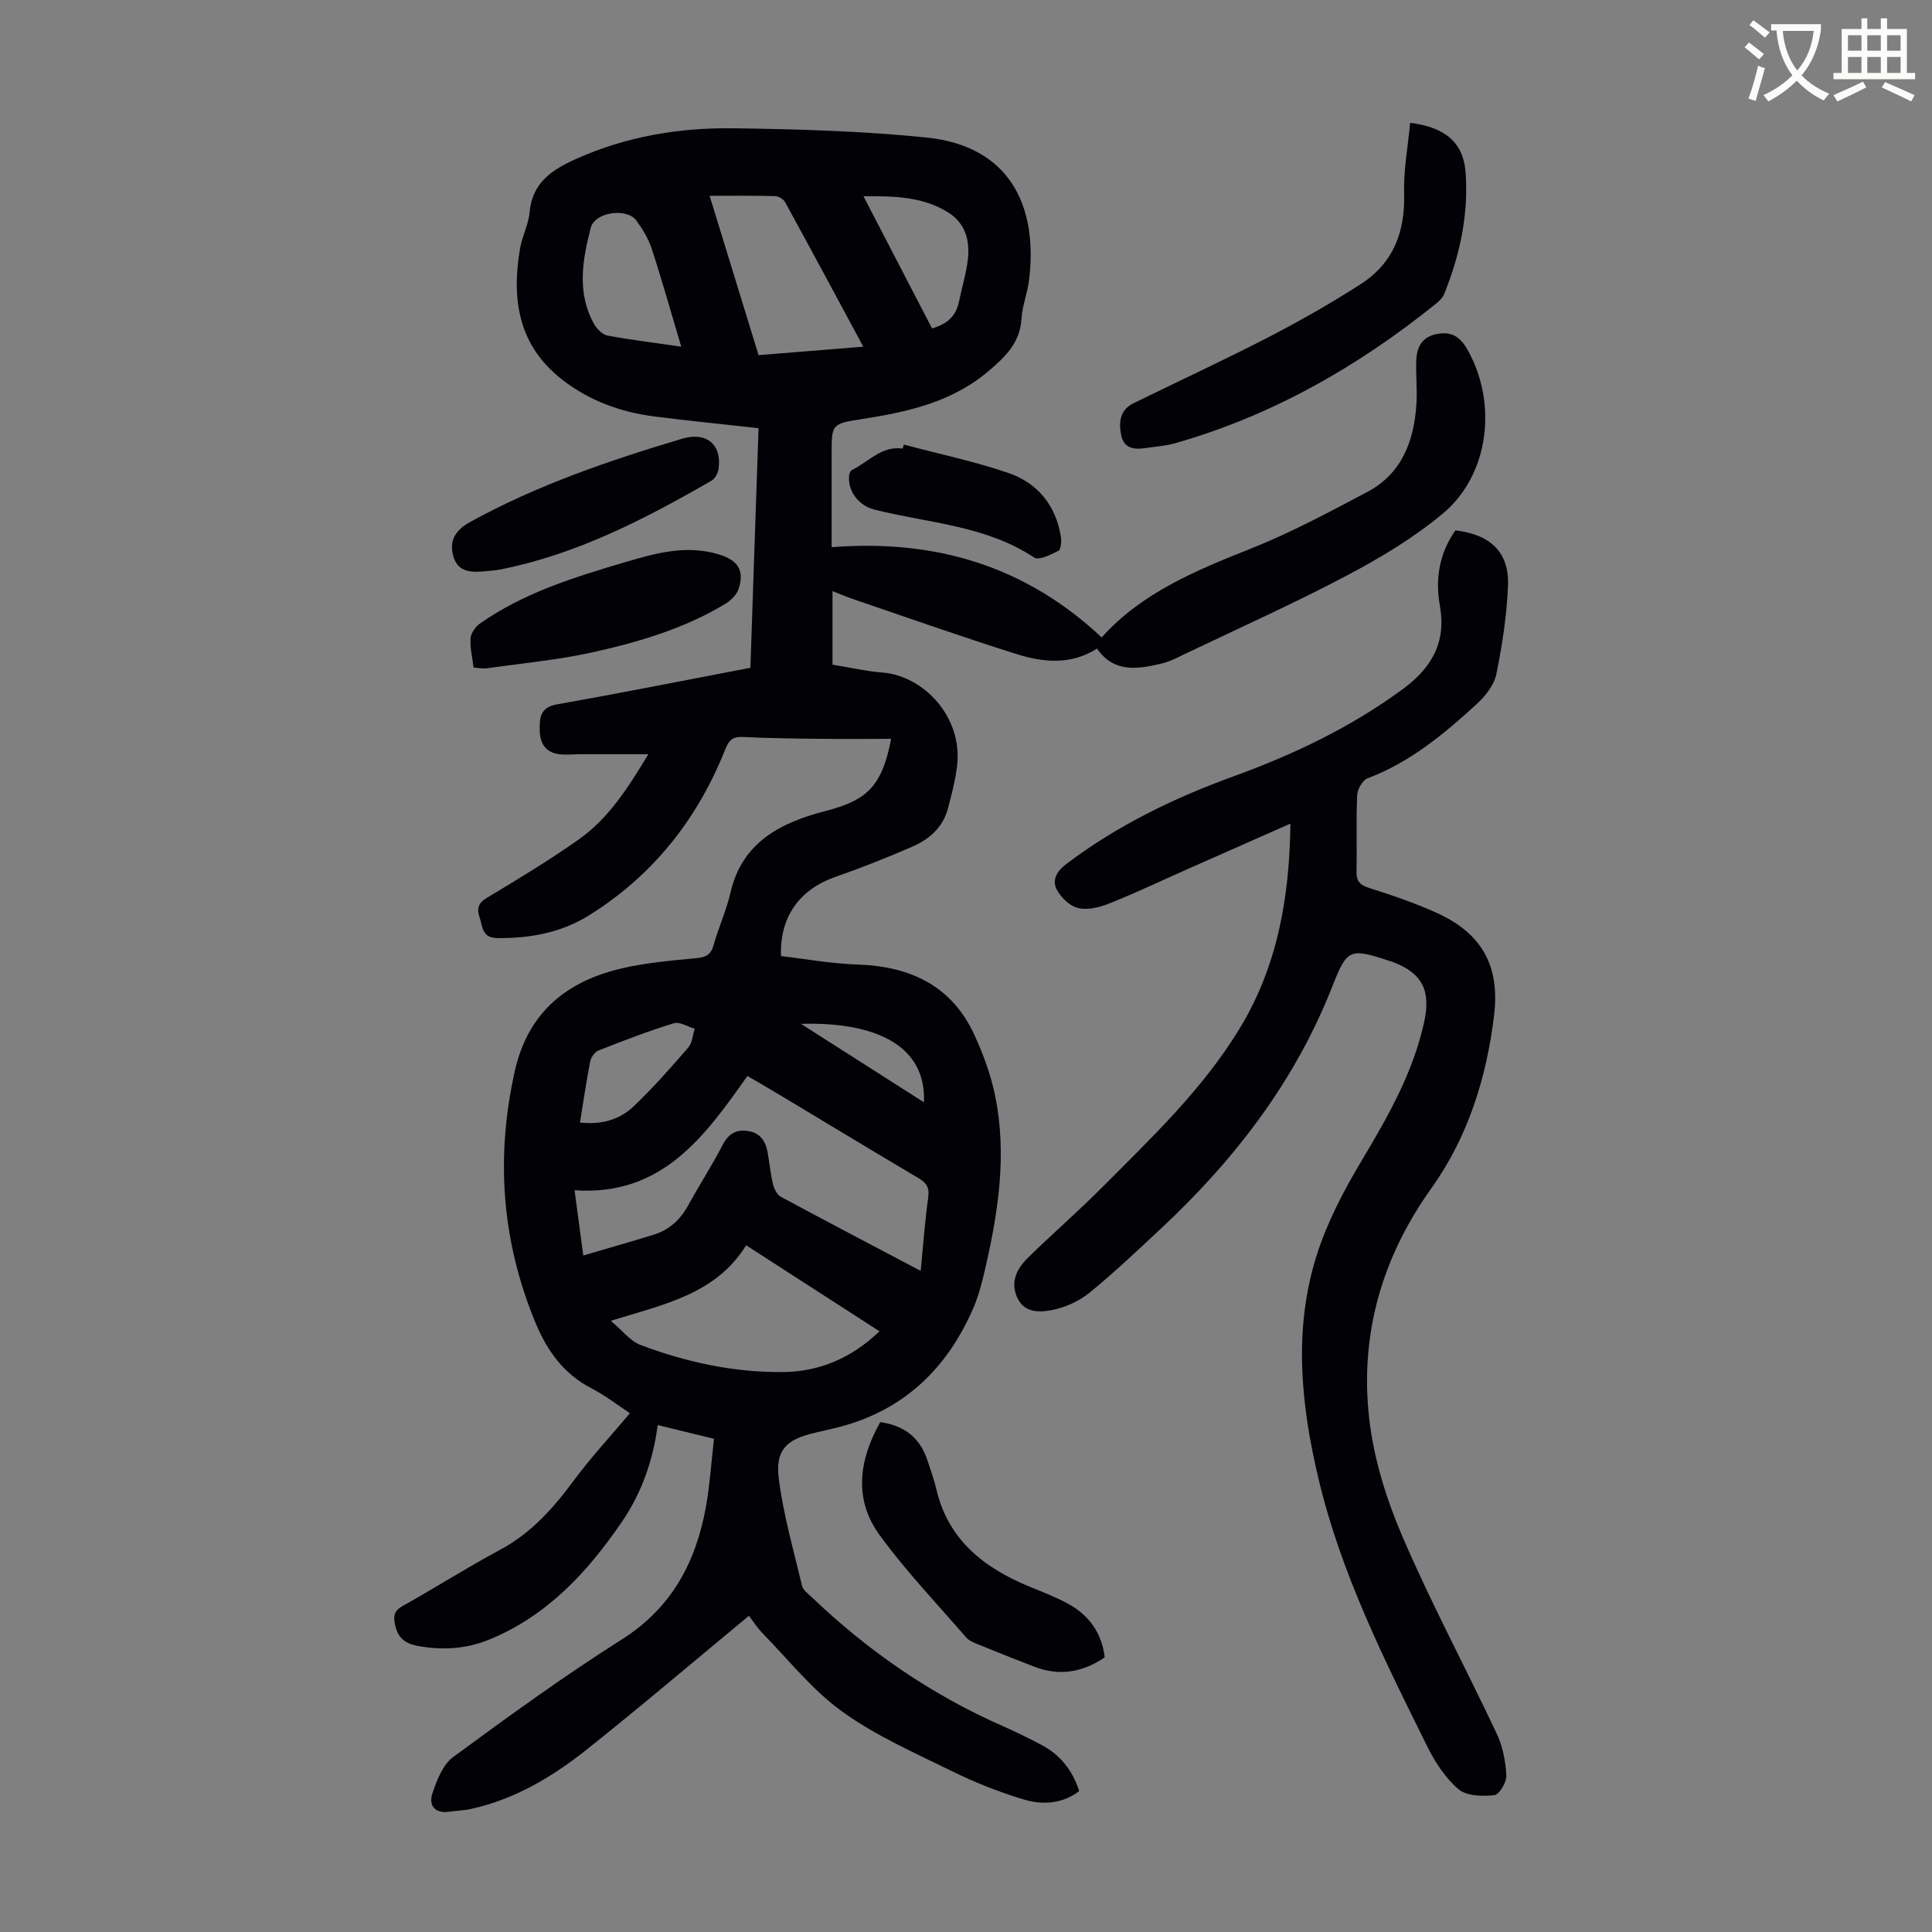
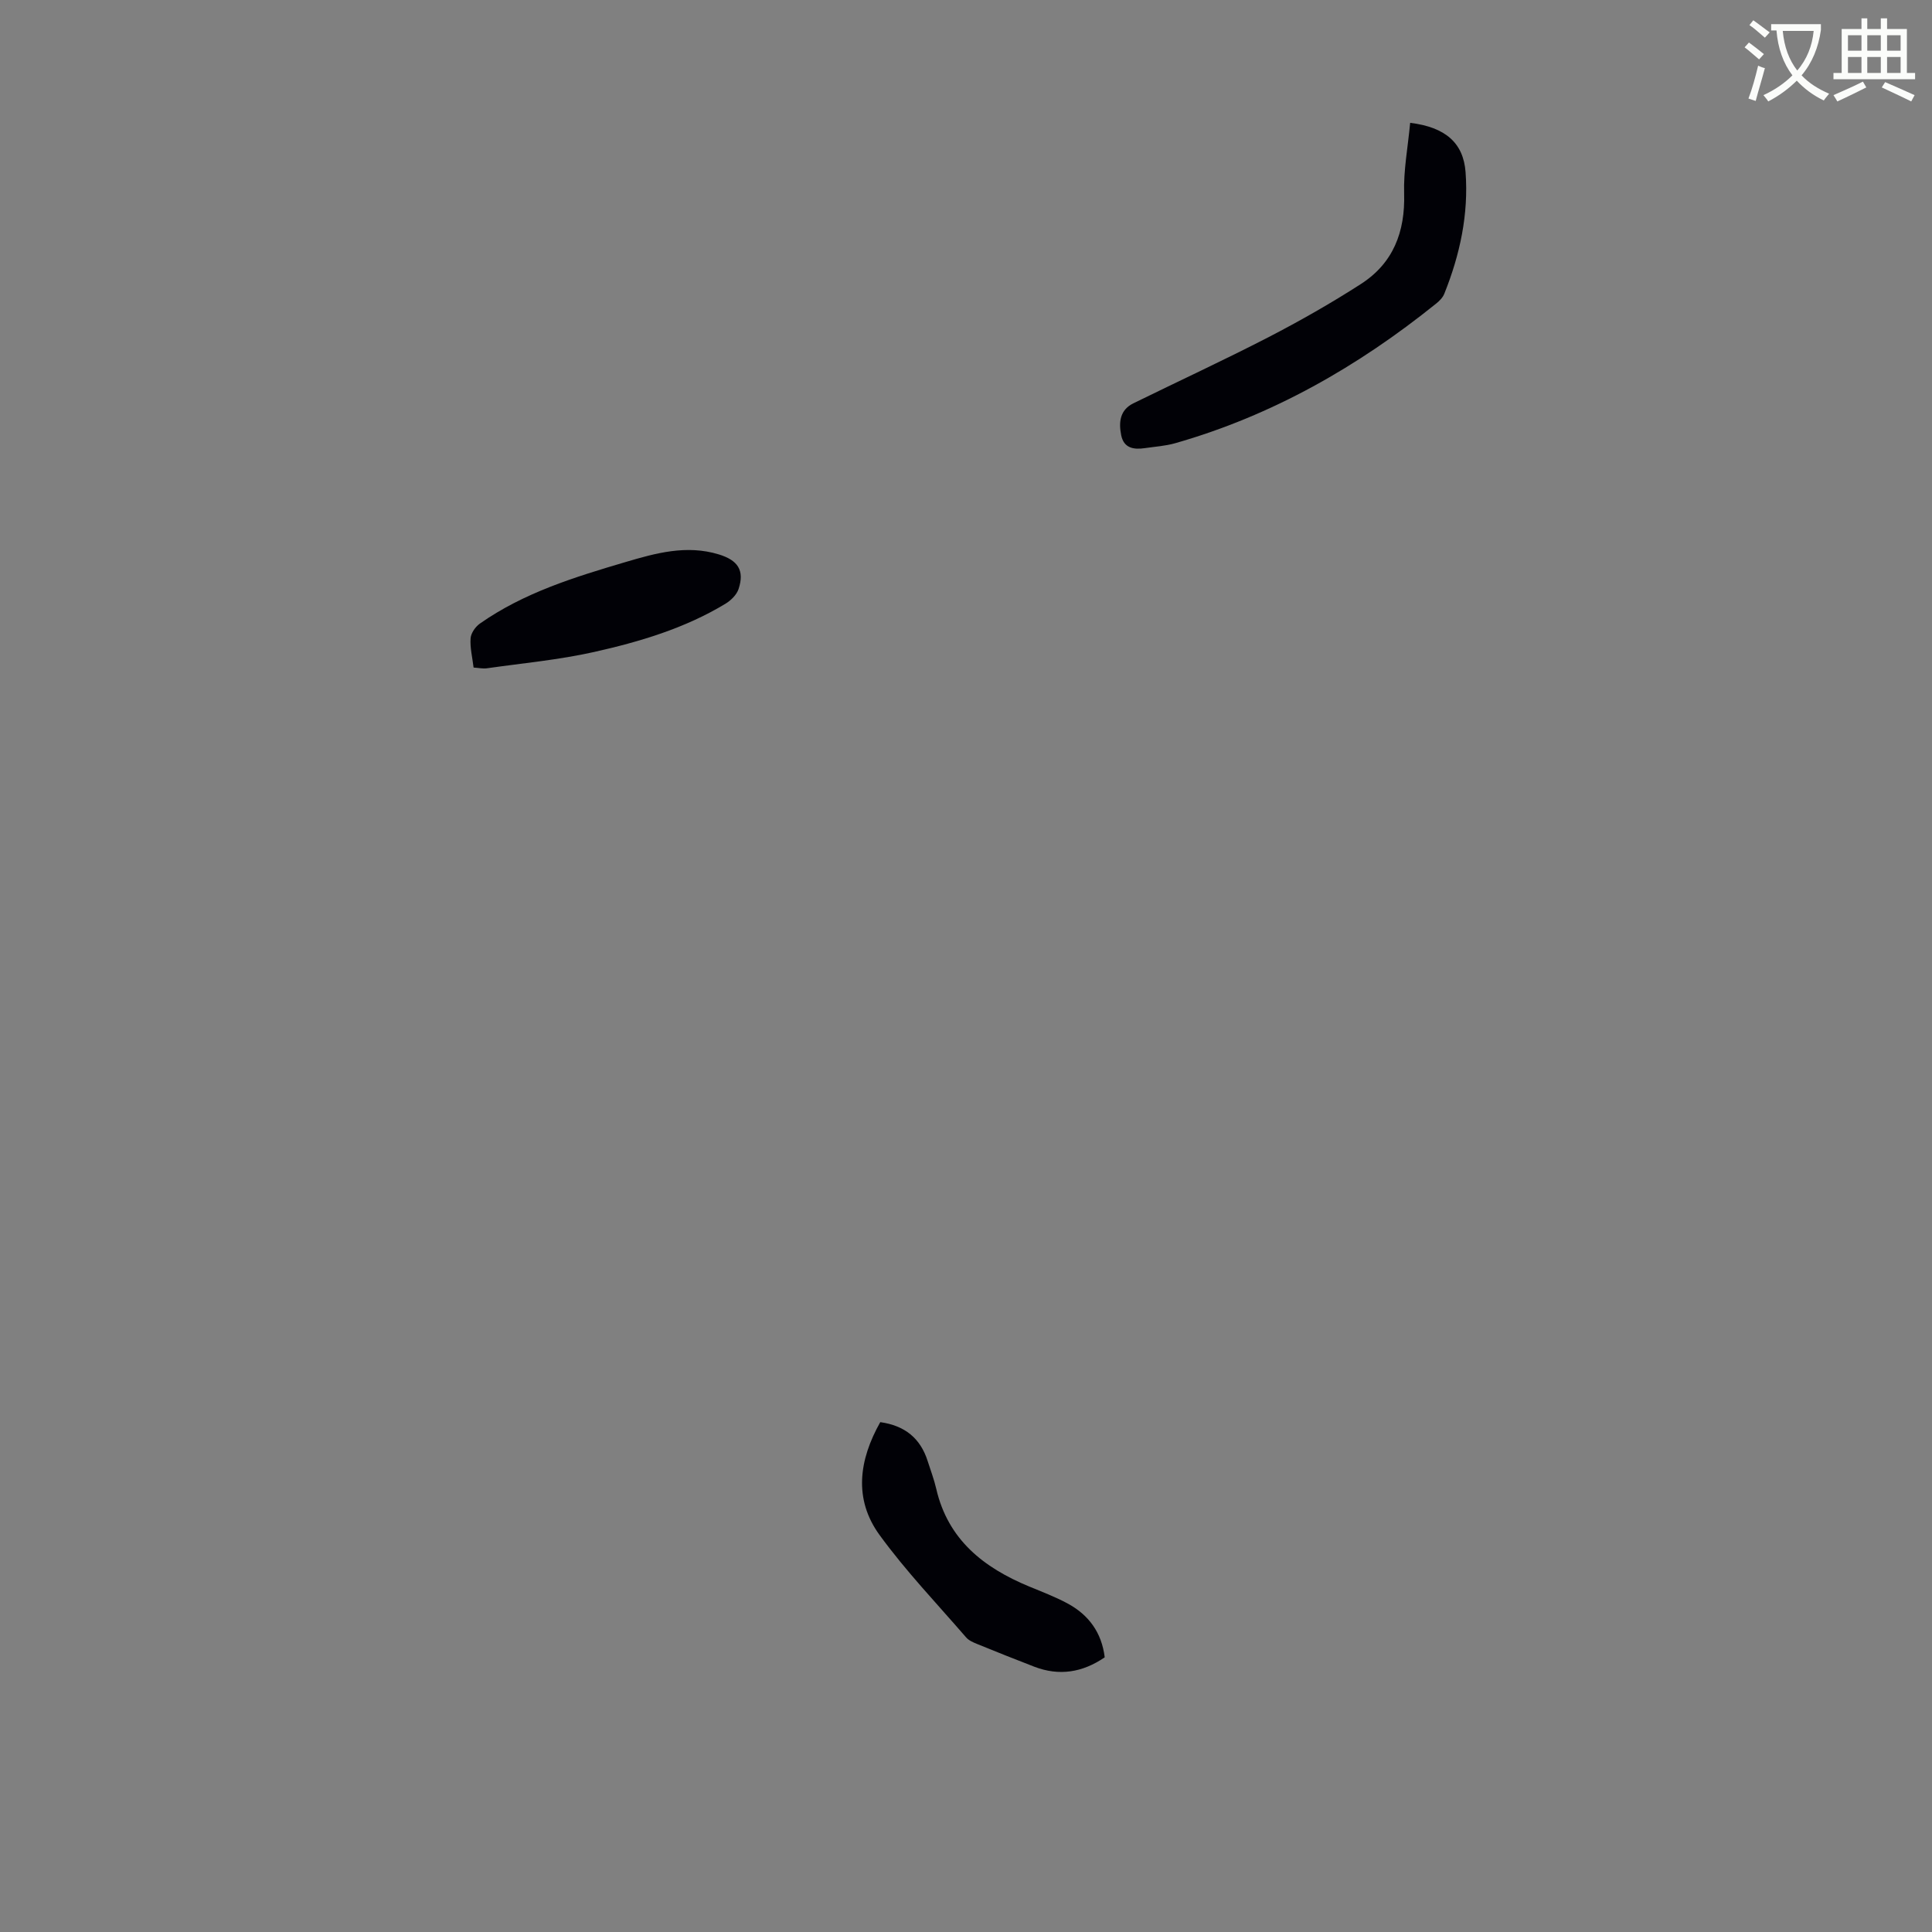
<svg xmlns="http://www.w3.org/2000/svg" enable-background="new 0 0 400 400" viewBox="0 0 400 400">
  <rect x="0" y="0" width="400" height="400" fill="#808080" stroke="none" />
  <path d="m362.1 8.8c1.1.8 2.1 1.6 3.1 2.4l-1 1.1c-1.3-1.1-2.3-2-3-2.5zm1.9 4.8c.5.2.9.4 1.4.5-.6 2.3-1.3 4.5-1.9 6.8l-1.5-.5c.8-2.1 1.4-4.3 2-6.8zm-1-9.4c1.3.9 2.4 1.8 3.4 2.5l-1 1.1c-1.4-1.2-2.4-2.1-3.2-2.6zm3.7 2.2v-1.4h10.3v1.2c-.5 3.6-1.8 6.8-4 9.4 1.5 1.6 3.4 2.8 5.7 3.8-.3.4-.7.8-1.1 1.4-2.3-1.1-4.1-2.5-5.6-4.1-1.6 1.6-3.6 3.1-5.9 4.3-.3-.5-.7-.9-1-1.3 2.4-1.1 4.4-2.5 6-4.1-1.9-2.5-3-5.6-3.3-9.3h-1.1zm8.8 0h-6.4c.3 3.3 1.3 6 3 8.2 2-2.3 3.1-5.1 3.4-8.2z" fill="#fbfcfa" />
  <path d="m385.3 3.8h1.3v2.2h2.8v-2.2h1.3v2.2h4.1v9.1h1.7v1.3h-16.9v-1.3h1.7v-9.1h4.1v-2.2zm.4 13.1.7 1.2c-1.8.9-3.8 1.9-6 2.9-.2-.4-.5-.8-.8-1.3 2.3-1 4.3-1.9 6.1-2.8zm-3.1-6.4h2.8v-3.2h-2.8zm0 4.6h2.8v-3.3h-2.8zm4-4.6h2.8v-3.2h-2.8zm0 4.6h2.8v-3.3h-2.8zm3.7 1.9c2.1.9 4.1 1.8 6.1 2.7l-.7 1.3c-2.2-1.1-4.2-2-6.1-2.9zm3.2-9.7h-2.8v3.2h2.8zm-2.8 7.8h2.8v-3.3h-2.8z" fill="#fbfcfa" />
  <g fill="#010106">
-     <path d="m147.83 297.89c-4.07-1-7.71-1.89-11.66-2.85-.97 7.36-3.33 14.06-7.42 20.05-7.11 10.39-15.46 19.45-27.44 24.36-4.79 1.96-9.72 2.26-14.82 1.32-2.63-.49-4.08-1.63-4.68-4.32-.42-1.92-.24-2.95 1.61-3.98 6.74-3.76 13.25-7.93 20.05-11.56 6.43-3.44 11.02-8.56 15.26-14.3 3.55-4.8 7.63-9.19 11.69-14.02-2.14-1.4-4.94-3.58-8.03-5.19-5.7-2.97-9.1-7.73-11.48-13.44-7.06-16.96-8.33-34.36-4.31-52.26 2.74-12.17 10.82-18.65 22.4-21.27 4.99-1.13 10.14-1.57 15.25-2.06 1.97-.19 2.96-.76 3.5-2.72 1.03-3.65 2.64-7.16 3.49-10.84 2.41-10.51 10.52-14.53 19.6-16.88 8.55-2.21 11.75-4.97 13.66-14.96-5.1 0-10.06.05-15.01-.01-5.26-.06-10.52-.12-15.77-.38-2.06-.1-2.84.73-3.55 2.53-5.74 14.46-14.98 26.15-28.23 34.41-5.73 3.57-12.18 4.77-18.96 4.7-3.22-.03-3.02-2.35-3.67-4.24-.59-1.74-.41-2.96 1.49-4.09 6.42-3.85 12.84-7.74 18.96-12.04 6.24-4.38 10.28-10.76 14.48-17.7-4.97 0-9.46 0-13.96 0-1.45 0-2.91.17-4.34.02-3-.32-4.17-2.27-4.2-5.1-.03-2.58.16-4.64 3.58-5.24 13.18-2.33 26.32-4.95 40.04-7.57.54-15.92 1.11-32.64 1.69-49.61-7.41-.83-14.52-1.52-21.61-2.43-6.98-.9-13.45-3.26-19.06-7.63-9.09-7.07-10.51-16.65-8.7-27.19.43-2.52 1.75-4.92 1.97-7.44.55-6.15 4.59-8.79 9.63-11.06 10.43-4.68 21.42-6.5 32.66-6.34 13.29.19 26.63.56 39.85 1.91 17.3 1.76 23.18 14.22 21.25 29.61-.33 2.65-1.39 5.24-1.55 7.89-.29 4.99-3.33 7.89-6.84 10.87-7.63 6.48-16.83 8.46-26.29 9.94-6.19.97-6.18 1.02-6.18 7.33v19.18c21.54-1.68 40.14 3.9 55.91 18.68 8.3-9.26 19.51-13.86 30.92-18.4 8.26-3.29 16.17-7.54 24.05-11.7 7.28-3.85 9.75-10.72 10.21-18.46.17-2.89-.16-5.82-.05-8.72.09-2.64 1.07-4.82 4-5.48 2.97-.67 4.93.25 6.54 3.07 6.31 11.03 4.65 25.95-5.01 34.02-6.02 5.03-12.92 9.17-19.89 12.85-10.95 5.79-22.28 10.86-33.46 16.21-1.61.77-3.23 1.63-4.95 2.03-4.88 1.15-9.78 1.98-13.33-3.11-5.4 3.45-11.12 2.87-16.61 1.15-11.39-3.58-22.66-7.57-33.96-11.42-1.35-.46-2.66-1.03-4.19-1.63v15.23c3.54.57 6.92 1.36 10.34 1.63 8.57.69 16.66 9.22 15.45 19.33-.35 2.98-1.13 5.91-1.89 8.82-1.01 3.86-3.81 6.34-7.26 7.85-5.3 2.32-10.71 4.44-16.17 6.36-7.26 2.56-11.45 8.23-11.13 16.35 5.16.59 10.43 1.57 15.73 1.74 10.97.35 19.62 4.32 24.35 14.67 1.8 3.93 3.33 8.1 4.21 12.32 2.62 12.56.6 24.93-2.3 37.19-.59 2.49-1.3 5-2.34 7.34-5.67 12.8-15.02 21.35-28.88 24.55-1.31.3-2.61.61-3.92.92-5.75 1.37-8.06 3.52-7.31 9.46.94 7.48 3.07 14.83 4.82 22.2.2.86 1.2 1.57 1.92 2.26 11.66 11.17 24.75 20.21 39.55 26.73 2.76 1.22 5.48 2.54 8.14 3.96 3.82 2.04 6.38 5.18 7.76 9.54-3.5 2.66-7.59 2.89-11.44 1.74-5.1-1.52-10.12-3.52-14.9-5.87-7.72-3.79-15.74-7.32-22.67-12.3-6.16-4.42-11.04-10.63-16.42-16.12-1.23-1.26-2.2-2.79-2.94-3.75-11.25 9.3-22.23 18.66-33.52 27.64-7.11 5.66-14.89 10.33-23.96 12.34-1.52.34-3.1.37-4.65.59-2.98.42-4.19-1.42-3.42-3.74.91-2.74 2.15-5.99 4.31-7.58 11.43-8.41 22.94-16.77 34.92-24.35 10.33-6.54 15.3-15.94 17.4-27.36.83-4.63 1.12-9.32 1.69-14.18zm42.79-34.77c.54-5.48.88-10.37 1.56-15.22.28-2.03-.35-3-2.01-3.98-9.71-5.75-19.36-11.6-29.04-17.41-2.09-1.26-4.21-2.47-6.39-3.74-8.88 12.6-17.72 24.91-35.78 23.66.62 4.65 1.18 8.81 1.8 13.51 5.09-1.5 9.79-2.84 14.47-4.27 3.26-.99 5.59-3.09 7.24-6.09 2.32-4.21 4.92-8.26 7.14-12.52 1.14-2.19 2.61-3.2 5-2.93 2.63.29 3.88 1.98 4.31 4.41.39 2.2.6 4.44 1.12 6.61.23.96.81 2.19 1.6 2.62 9.42 5.08 18.91 10.04 28.98 15.35zm-36.14-5.3c-6.3 10.18-17.14 12.25-28.03 15.64 2.42 2.02 4.03 4.2 6.16 5 9.47 3.57 19.33 5.71 29.49 5.61 7.58-.07 14.22-2.91 19.99-8.44-9.33-6.01-18.33-11.82-27.61-17.81zm24.26-186.04c-5.57-10.33-10.83-20.15-16.19-29.92-.34-.63-1.36-1.24-2.08-1.26-4.34-.12-8.68-.06-13.55-.06 3.44 11.21 6.77 22.03 10.13 32.99 7.24-.58 14.13-1.14 21.69-1.75zm-37.7-.01c-2.15-7.21-3.98-13.76-6.09-20.23-.68-2.08-1.88-4.06-3.17-5.85-1.97-2.74-8.64-1.81-9.48 1.49-1.7 6.64-2.93 13.45.71 19.93.57 1.02 1.74 2.17 2.8 2.37 4.82.9 9.68 1.48 15.23 2.29zm51.93-3.77c3.07-.88 4.94-2.51 5.55-5.44.61-2.94 1.51-5.84 1.86-8.81.46-3.85-.47-7.47-3.95-9.69-5.26-3.35-11.18-3.48-17.66-3.43 4.92 9.49 9.56 18.43 14.2 27.37zm-72.89 164.41c4.32.48 8.12-.53 11.03-3.28 4.04-3.82 7.73-8.03 11.38-12.24.84-.96.92-2.58 1.34-3.9-1.46-.42-3.12-1.52-4.33-1.14-5.28 1.63-10.45 3.62-15.6 5.65-.76.3-1.54 1.41-1.71 2.26-.8 4.13-1.41 8.3-2.11 12.65zm45.74-20.44c8.84 5.64 17.03 10.87 25.47 16.25.5-11.49-9.5-16.68-25.47-16.25z" />
-     <path d="m267.16 170.52c-7.27 3.21-14.09 6.22-20.91 9.25-5.52 2.44-10.98 5.04-16.57 7.28-1.99.8-4.46 1.41-6.44.96-1.71-.39-3.55-2.15-4.43-3.8-1.08-2.02.01-3.86 2.01-5.37 10.55-7.97 22.28-13.65 34.63-18.13 12.46-4.53 24.3-10.17 35.04-18.08 5.95-4.38 8.98-9.68 7.62-17.24-1.01-5.57-.08-10.87 3.21-15.58 7.33.86 11.19 4.57 10.89 11.54-.26 6.1-1.18 12.23-2.41 18.22-.46 2.26-2.28 4.55-4.06 6.19-6.76 6.2-13.8 12.06-22.59 15.38-1.04.39-2.1 2.24-2.16 3.45-.24 5.25-.02 10.52-.14 15.78-.05 2.03.66 2.85 2.64 3.48 4.78 1.52 9.57 3.14 14.13 5.23 9.24 4.23 12.92 10.96 11.72 21.04-1.54 12.97-5.4 25.27-13 35.91-10.32 14.45-14.84 30.41-12.85 47.78.95 8.3 3.58 16.67 6.9 24.39 5.95 13.83 13.09 27.14 19.51 40.78 1.23 2.62 1.82 5.71 1.97 8.61.07 1.39-1.47 3.98-2.48 4.08-2.46.26-5.74.2-7.41-1.22-2.72-2.31-4.86-5.61-6.48-8.87-8.89-17.92-17.87-35.83-22.53-55.46-3.66-15.42-5.22-31.01-.32-46.37 2.15-6.73 5.53-13.19 9.17-19.29 5.47-9.16 10.73-18.3 13.04-28.87 1.41-6.43-.35-10.1-6.42-12.39-.31-.12-.64-.21-.96-.31-8.07-2.68-8.61-2.36-11.63 5.32-7.72 19.66-20.25 35.94-35.57 50.23-4.83 4.5-9.62 9.06-14.73 13.22-2.16 1.75-5.01 3.04-7.74 3.57-2.56.5-5.79.66-7.24-2.65-1.43-3.26.01-5.97 2.23-8.15 4.95-4.86 10.21-9.41 15.1-14.32 10.34-10.38 21.05-20.5 28.74-33.14 7.82-12.85 10.36-27.12 10.52-42.45z" />
    <path d="m291.96 25.43c7.37.91 11.02 4.21 11.47 10.2.65 8.72-1.16 17.12-4.41 25.2-.31.78-1.01 1.49-1.69 2.03-16.18 13.03-33.93 23.17-54.01 28.9-2.03.58-4.18.71-6.28 1.02-2.3.34-4.37.03-4.91-2.68-.53-2.65-.29-5.21 2.51-6.59 9.32-4.58 18.76-8.94 27.99-13.7 6.53-3.38 12.95-7.03 19.13-11.01 6.68-4.3 9.18-10.77 8.95-18.71-.15-4.8.78-9.63 1.25-14.66z" />
    <path d="m228.72 343.13c-4.6 3.15-9.43 3.93-14.62 1.93-3.96-1.52-7.89-3.1-11.82-4.7-.81-.33-1.71-.72-2.26-1.36-6.05-7-12.49-13.73-17.92-21.2-5.41-7.44-4.26-15.54.15-23.36 5.07.71 8.31 3.32 9.81 8.05.61 1.91 1.33 3.8 1.78 5.75 2.43 10.54 9.81 16.32 19.22 20.22 2.68 1.11 5.4 2.14 7.95 3.51 4.38 2.36 7.08 6.01 7.71 11.16z" />
    <path d="m98.05 138.21c-.25-2.12-.76-4.11-.62-6.05.07-1.07.99-2.39 1.92-3.05 9.1-6.39 19.58-9.62 30.08-12.72 6.32-1.87 12.68-3.65 19.38-1.61 3.94 1.2 5.39 3.28 4.1 7.18-.4 1.2-1.6 2.37-2.73 3.05-8.42 5.09-17.77 7.87-27.24 9.99-7.26 1.62-14.74 2.31-22.12 3.36-.85.12-1.75-.09-2.77-.15z" />
-     <path d="m99.64 118.34c-2.67.17-4.98-.18-5.81-3.27-.82-3.06.34-5.26 3.49-6.99 13.89-7.65 28.79-12.73 43.91-17.25 5.07-1.51 8.3 1.24 7.52 6.35-.13.85-.74 1.94-1.46 2.35-13.79 7.94-27.86 15.23-43.67 18.37-1.29.25-2.64.29-3.98.44z" />
-     <path d="m187.14 92.05c7.19 1.91 14.5 3.45 21.52 5.83 6.09 2.06 9.93 6.68 10.98 13.23.15.96.04 2.63-.51 2.92-1.55.81-4.04 2.05-5.02 1.4-10.07-6.68-21.94-7.11-33.1-9.93-3.23-.82-5.57-3.84-5.2-7.11.04-.39.27-.94.57-1.09 3.43-1.64 6.13-5.05 10.5-4.43.1-.27.18-.54.26-.82z" />
  </g>
</svg>